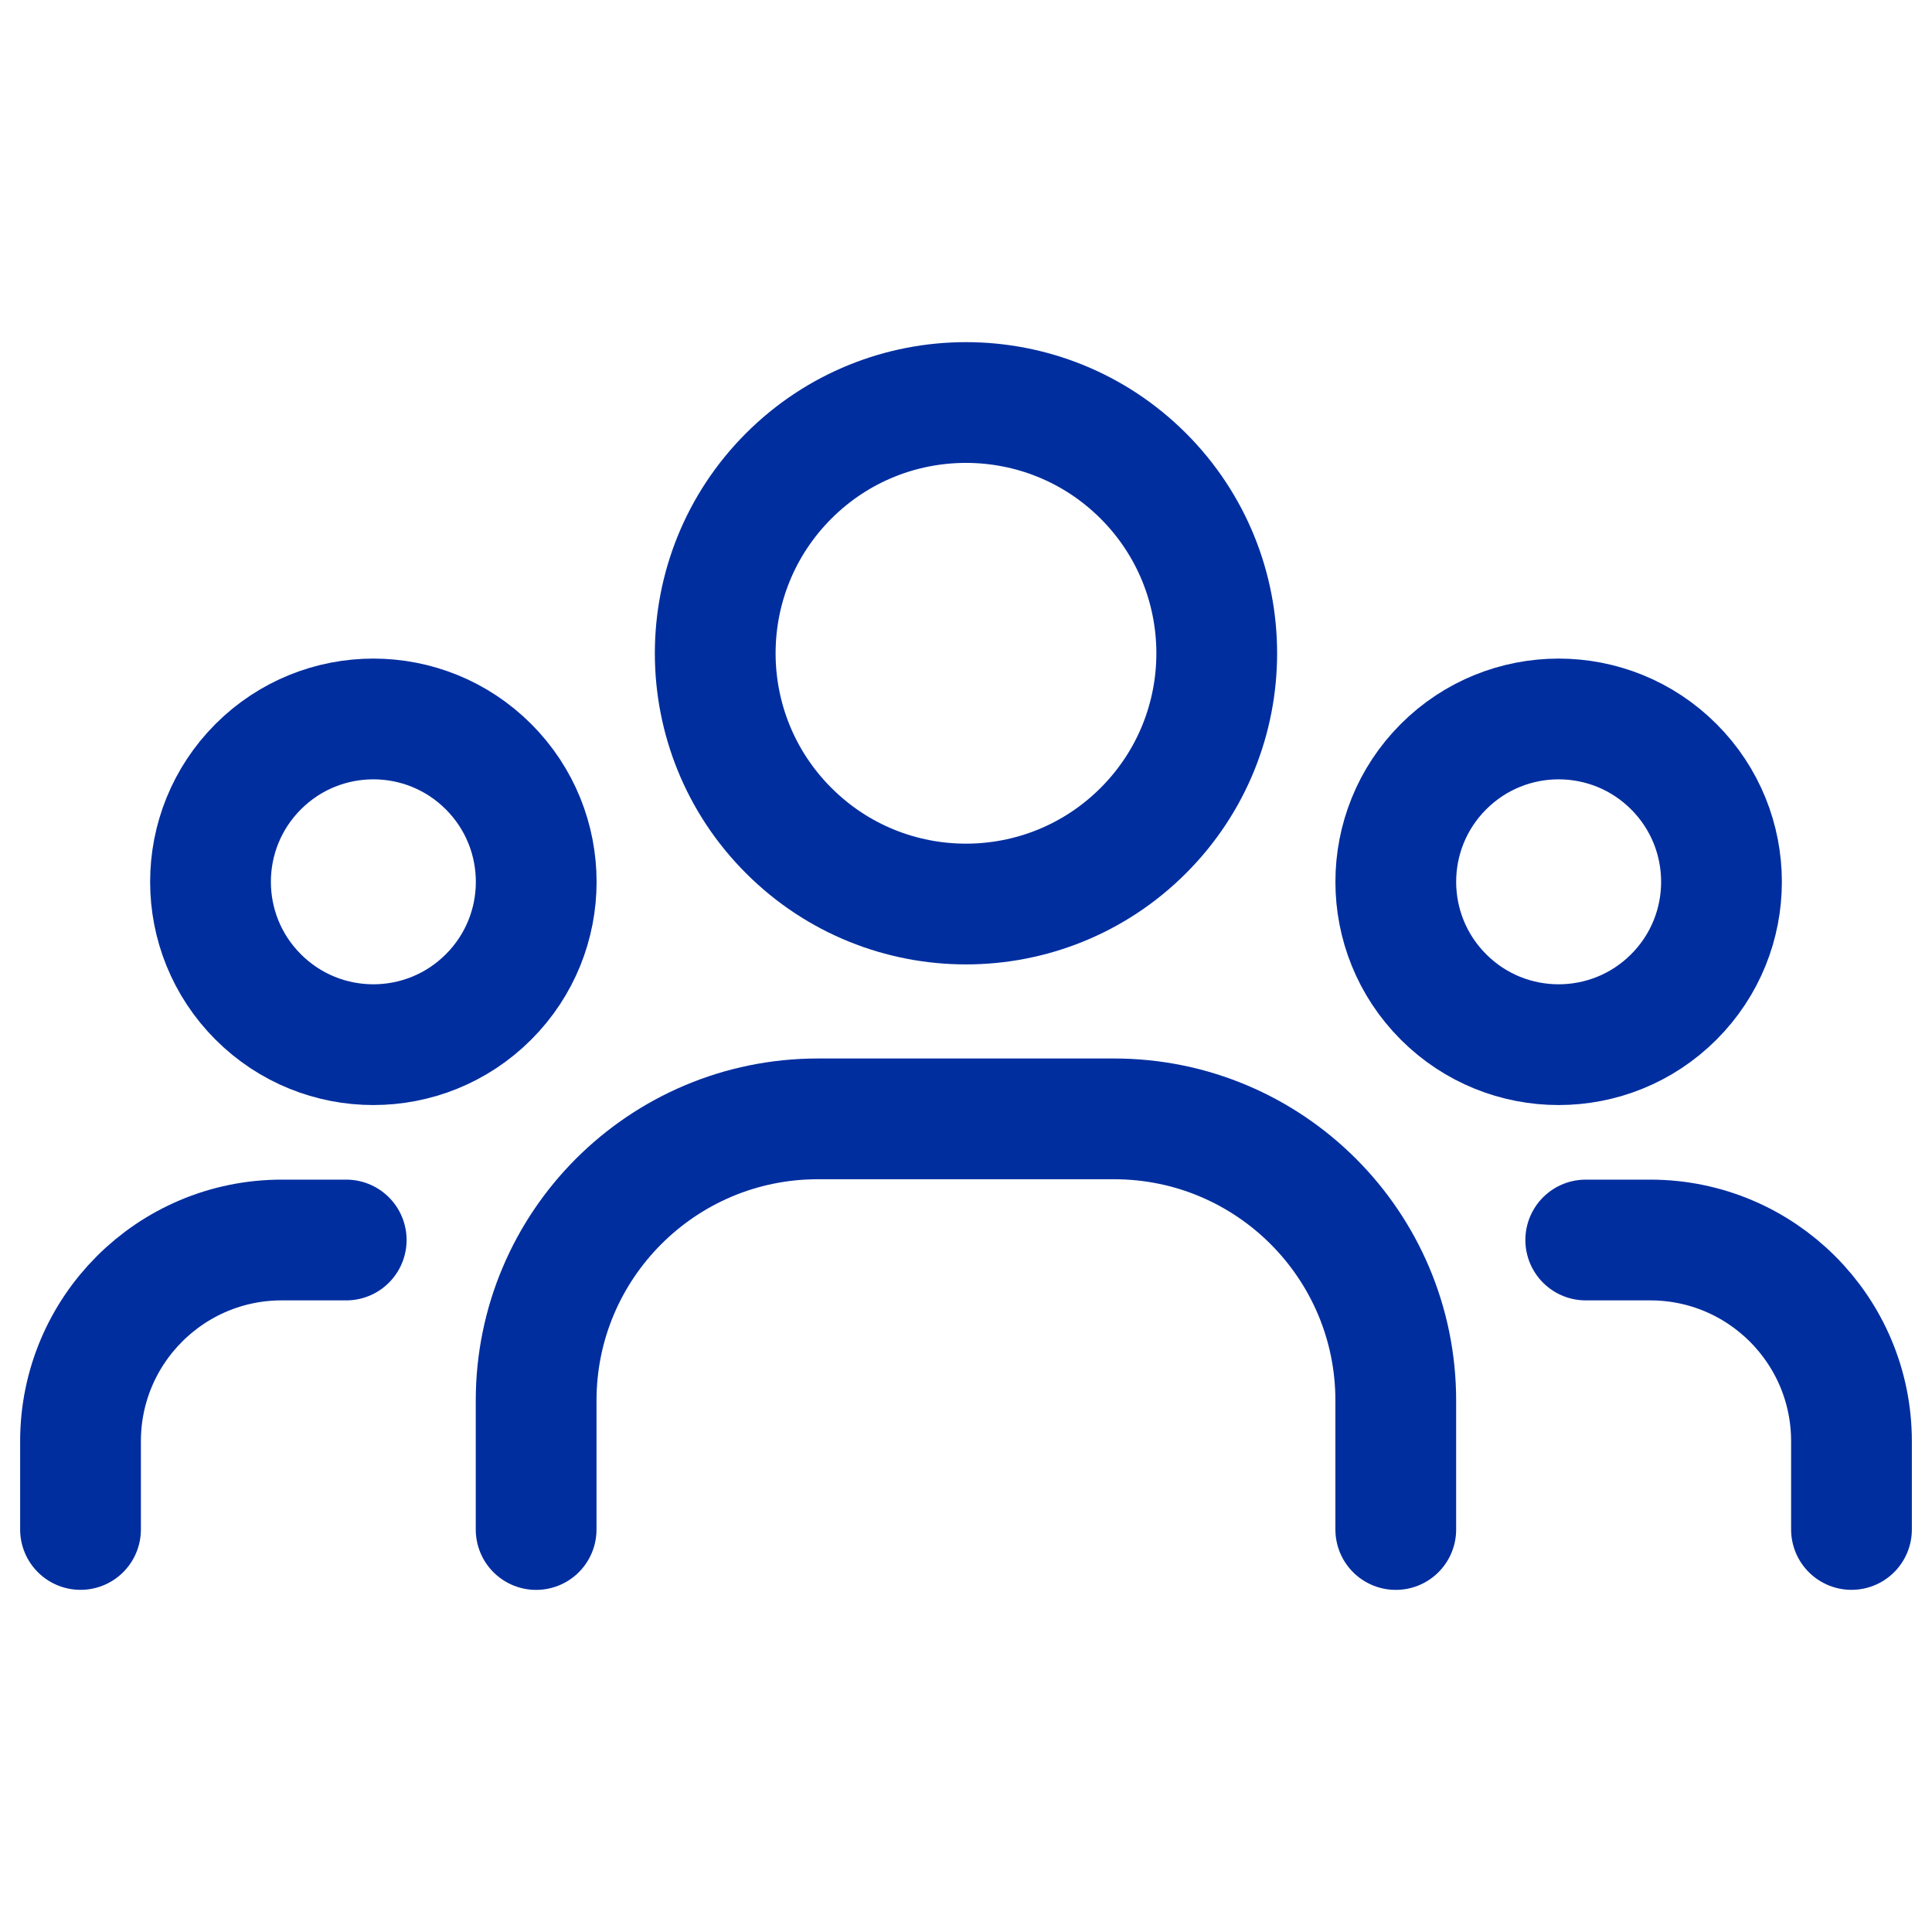
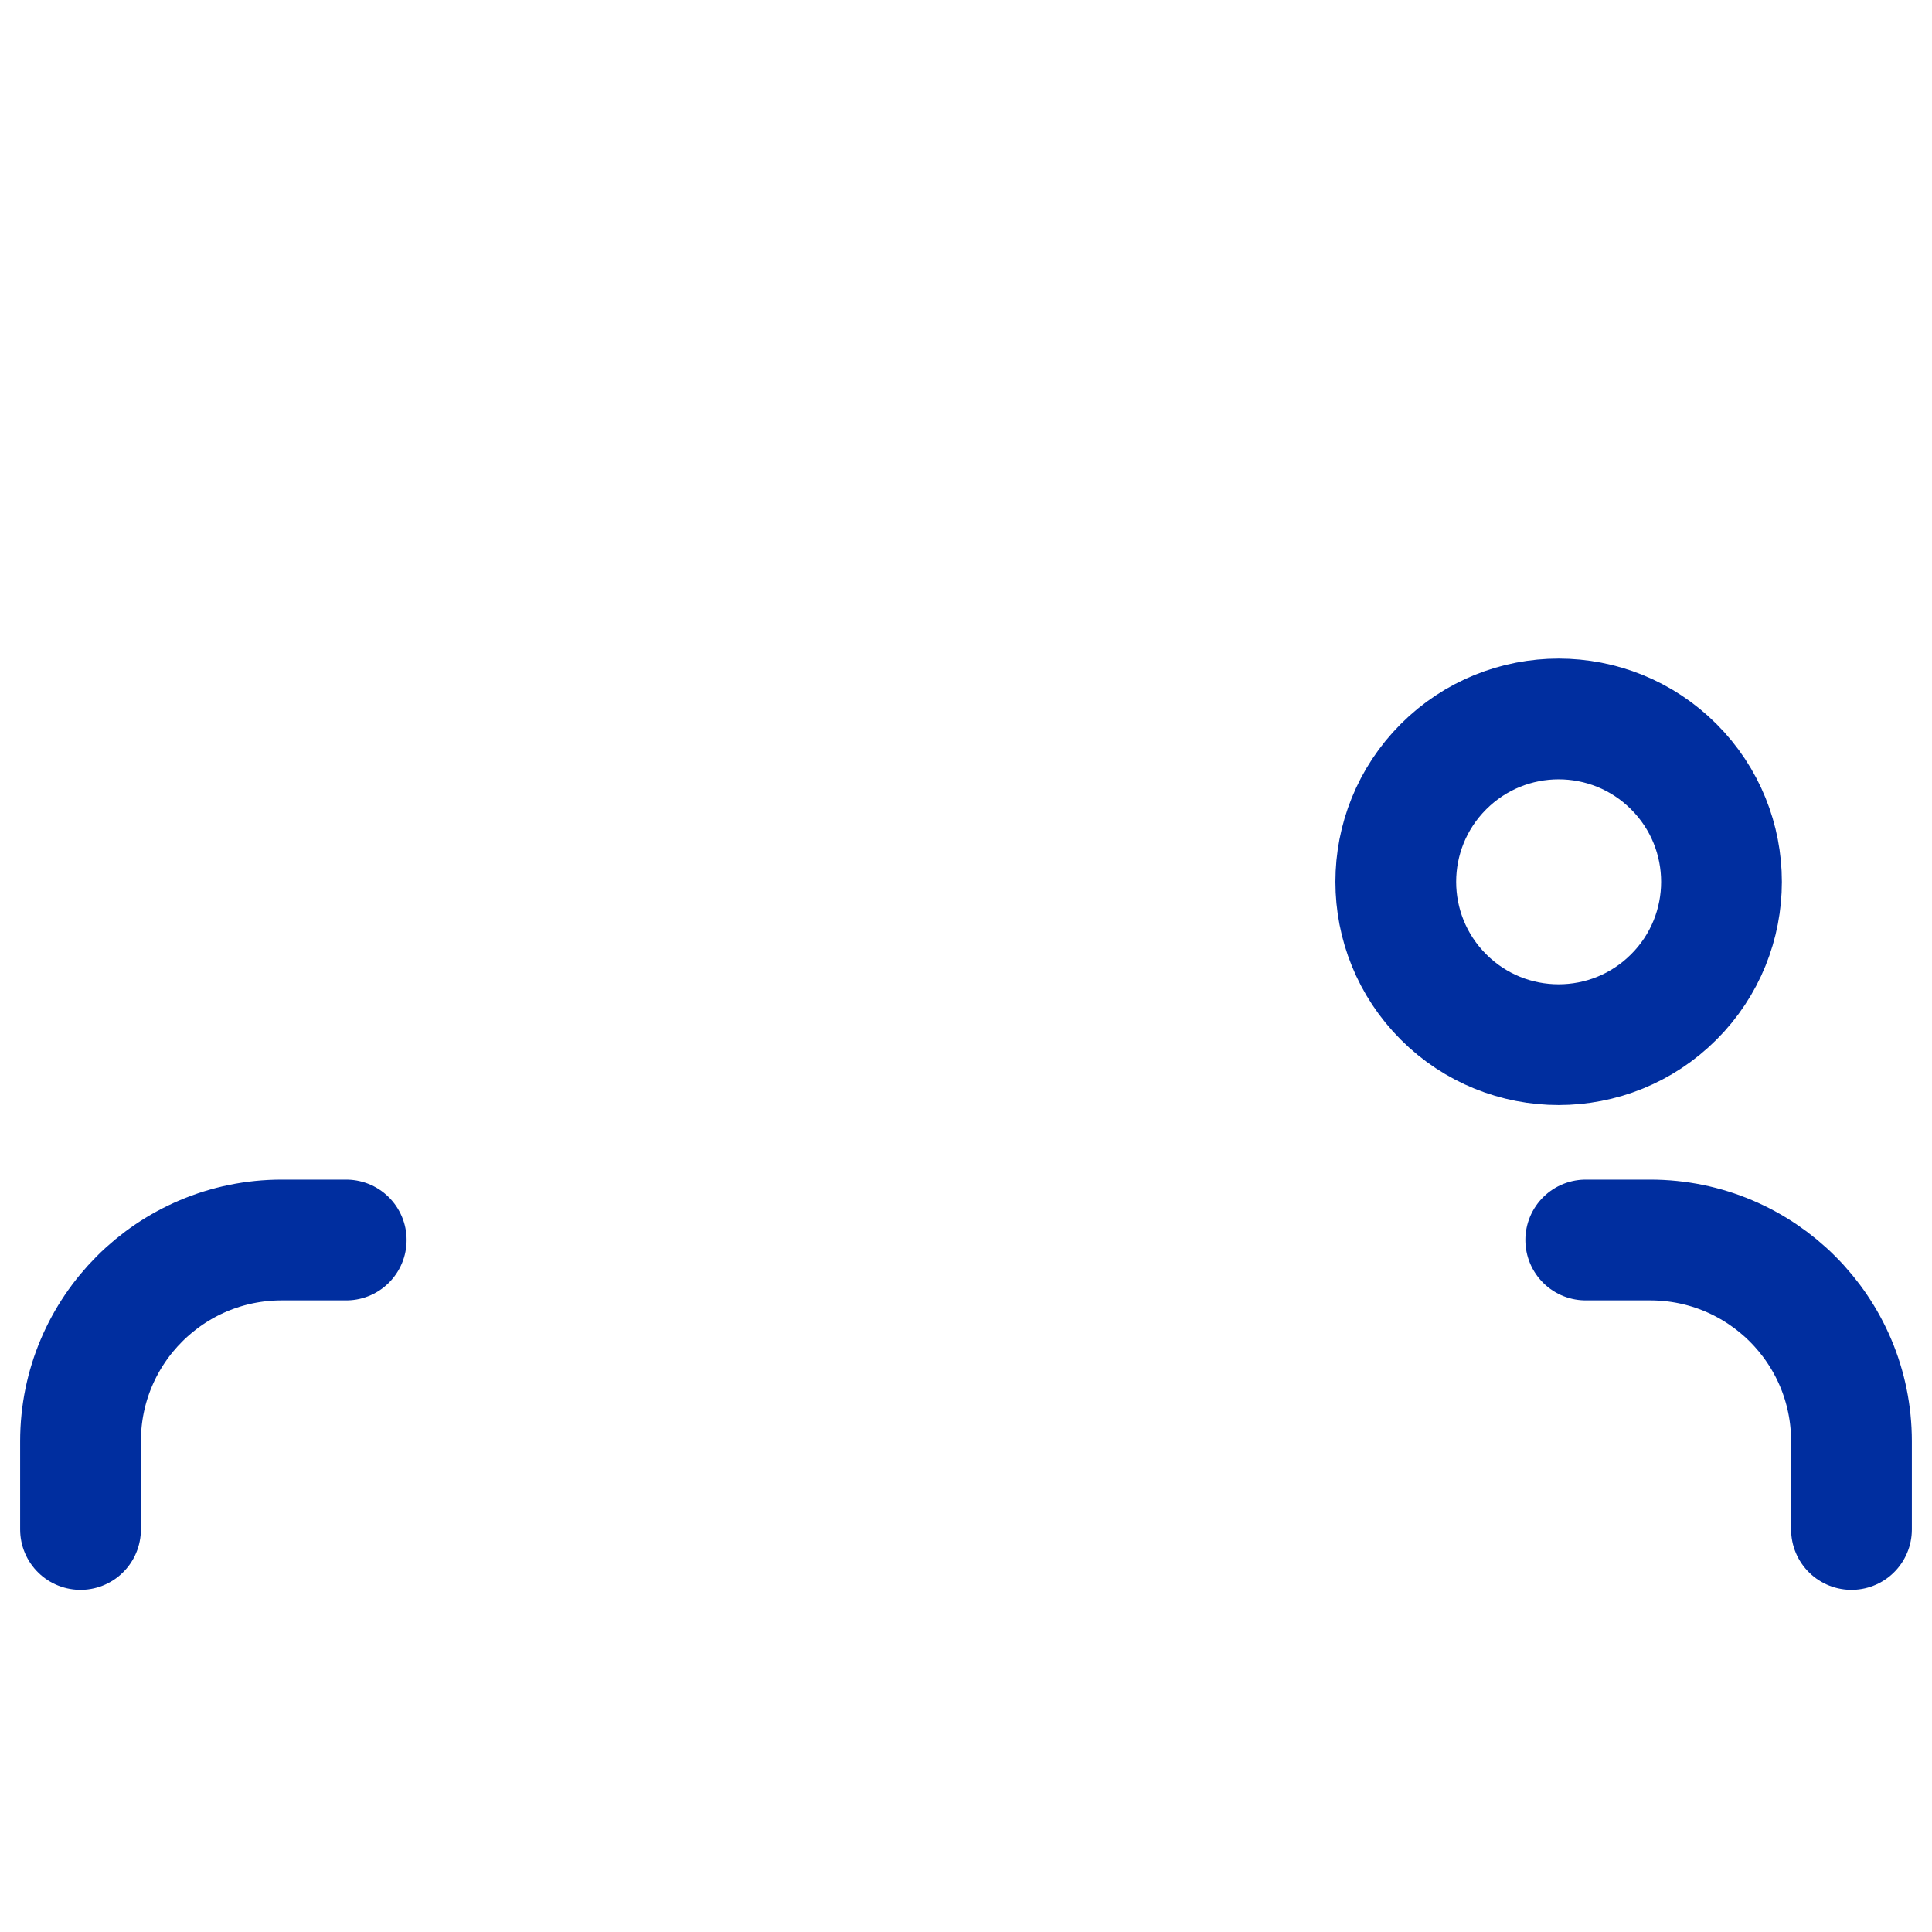
<svg xmlns="http://www.w3.org/2000/svg" width="40" height="40" viewBox="0 0 40 40" fill="none">
  <g id="Group">
    <g id="Group_2">
      <path id="Path" d="M34.654 15.873C35.971 17.19 35.971 19.325 34.654 20.641C33.337 21.958 31.202 21.958 29.886 20.641C28.569 19.325 28.569 17.19 29.886 15.873C31.203 14.556 33.337 14.556 34.654 15.873" stroke="#002E9F" stroke-width="2.5" stroke-linecap="round" stroke-linejoin="round" />
-       <path id="Path_2" d="M23.671 9.854C25.698 11.882 25.698 15.169 23.671 17.196C21.643 19.224 18.356 19.224 16.329 17.196C14.301 15.169 14.301 11.882 16.329 9.854C18.356 7.827 21.643 7.827 23.671 9.854" stroke="#002E9F" stroke-width="2.5" stroke-linecap="round" stroke-linejoin="round" />
-       <path id="Path_3" d="M10.114 15.873C11.431 17.19 11.431 19.325 10.114 20.641C8.797 21.958 6.663 21.958 5.346 20.641C4.029 19.325 4.029 17.19 5.346 15.873C6.663 14.556 8.797 14.556 10.114 15.873" stroke="#002E9F" stroke-width="2.5" stroke-linecap="round" stroke-linejoin="round" />
      <path id="Path_4" d="M38.333 31.666V29.84C38.333 27.538 36.468 25.673 34.166 25.673H32.831" stroke="#002E9F" stroke-width="2.5" stroke-linecap="round" stroke-linejoin="round" />
      <path id="Path_5" d="M1.667 31.666V29.84C1.667 27.538 3.532 25.673 5.833 25.673H7.168" stroke="#002E9F" stroke-width="2.5" stroke-linecap="round" stroke-linejoin="round" />
-       <path id="Path_6" d="M28.898 31.667V28.998C28.898 25.777 26.287 23.165 23.065 23.165H16.933C13.712 23.165 11.1 25.777 11.1 28.998V31.667" stroke="#002E9F" stroke-width="2.5" stroke-linecap="round" stroke-linejoin="round" />
    </g>
  </g>
</svg>